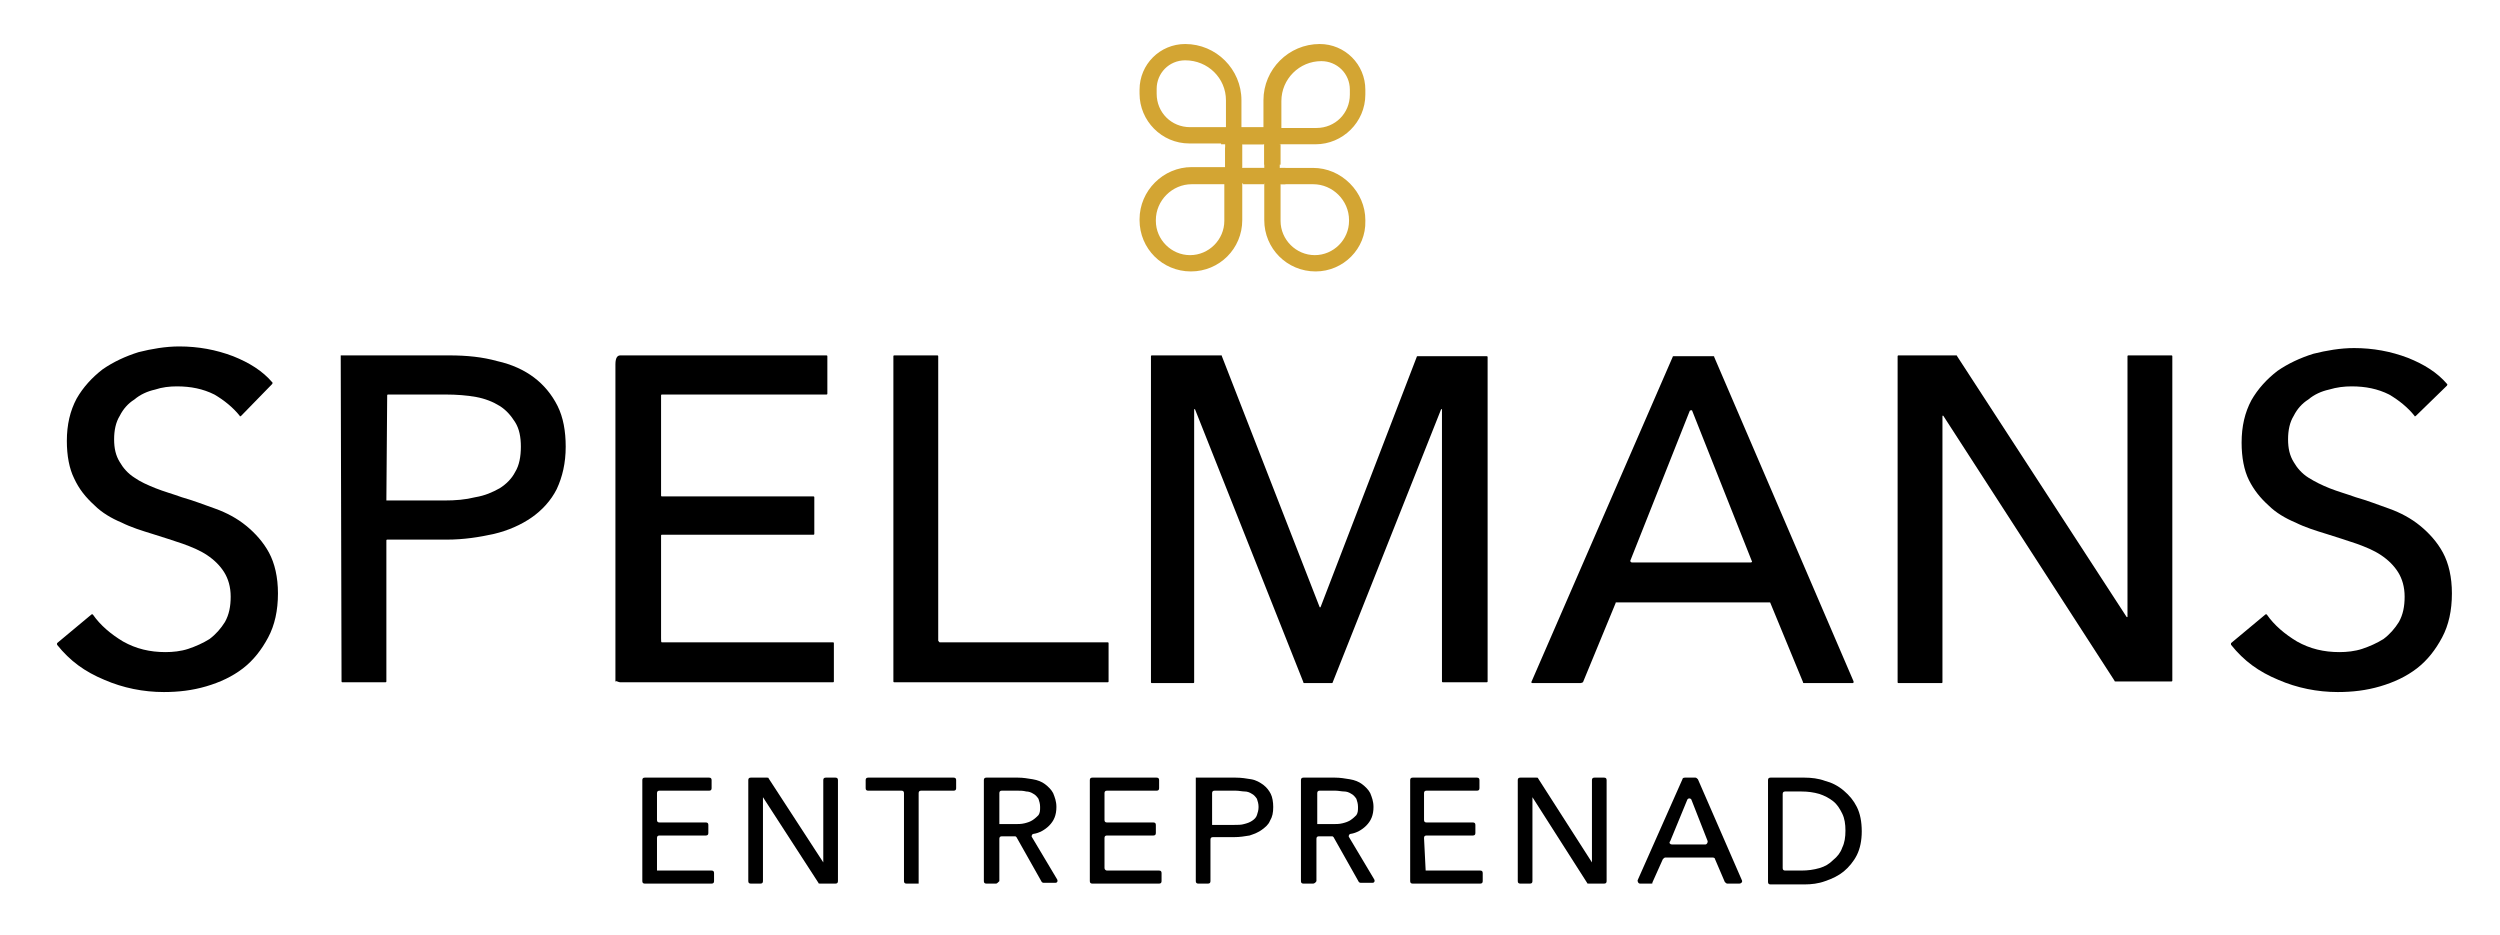
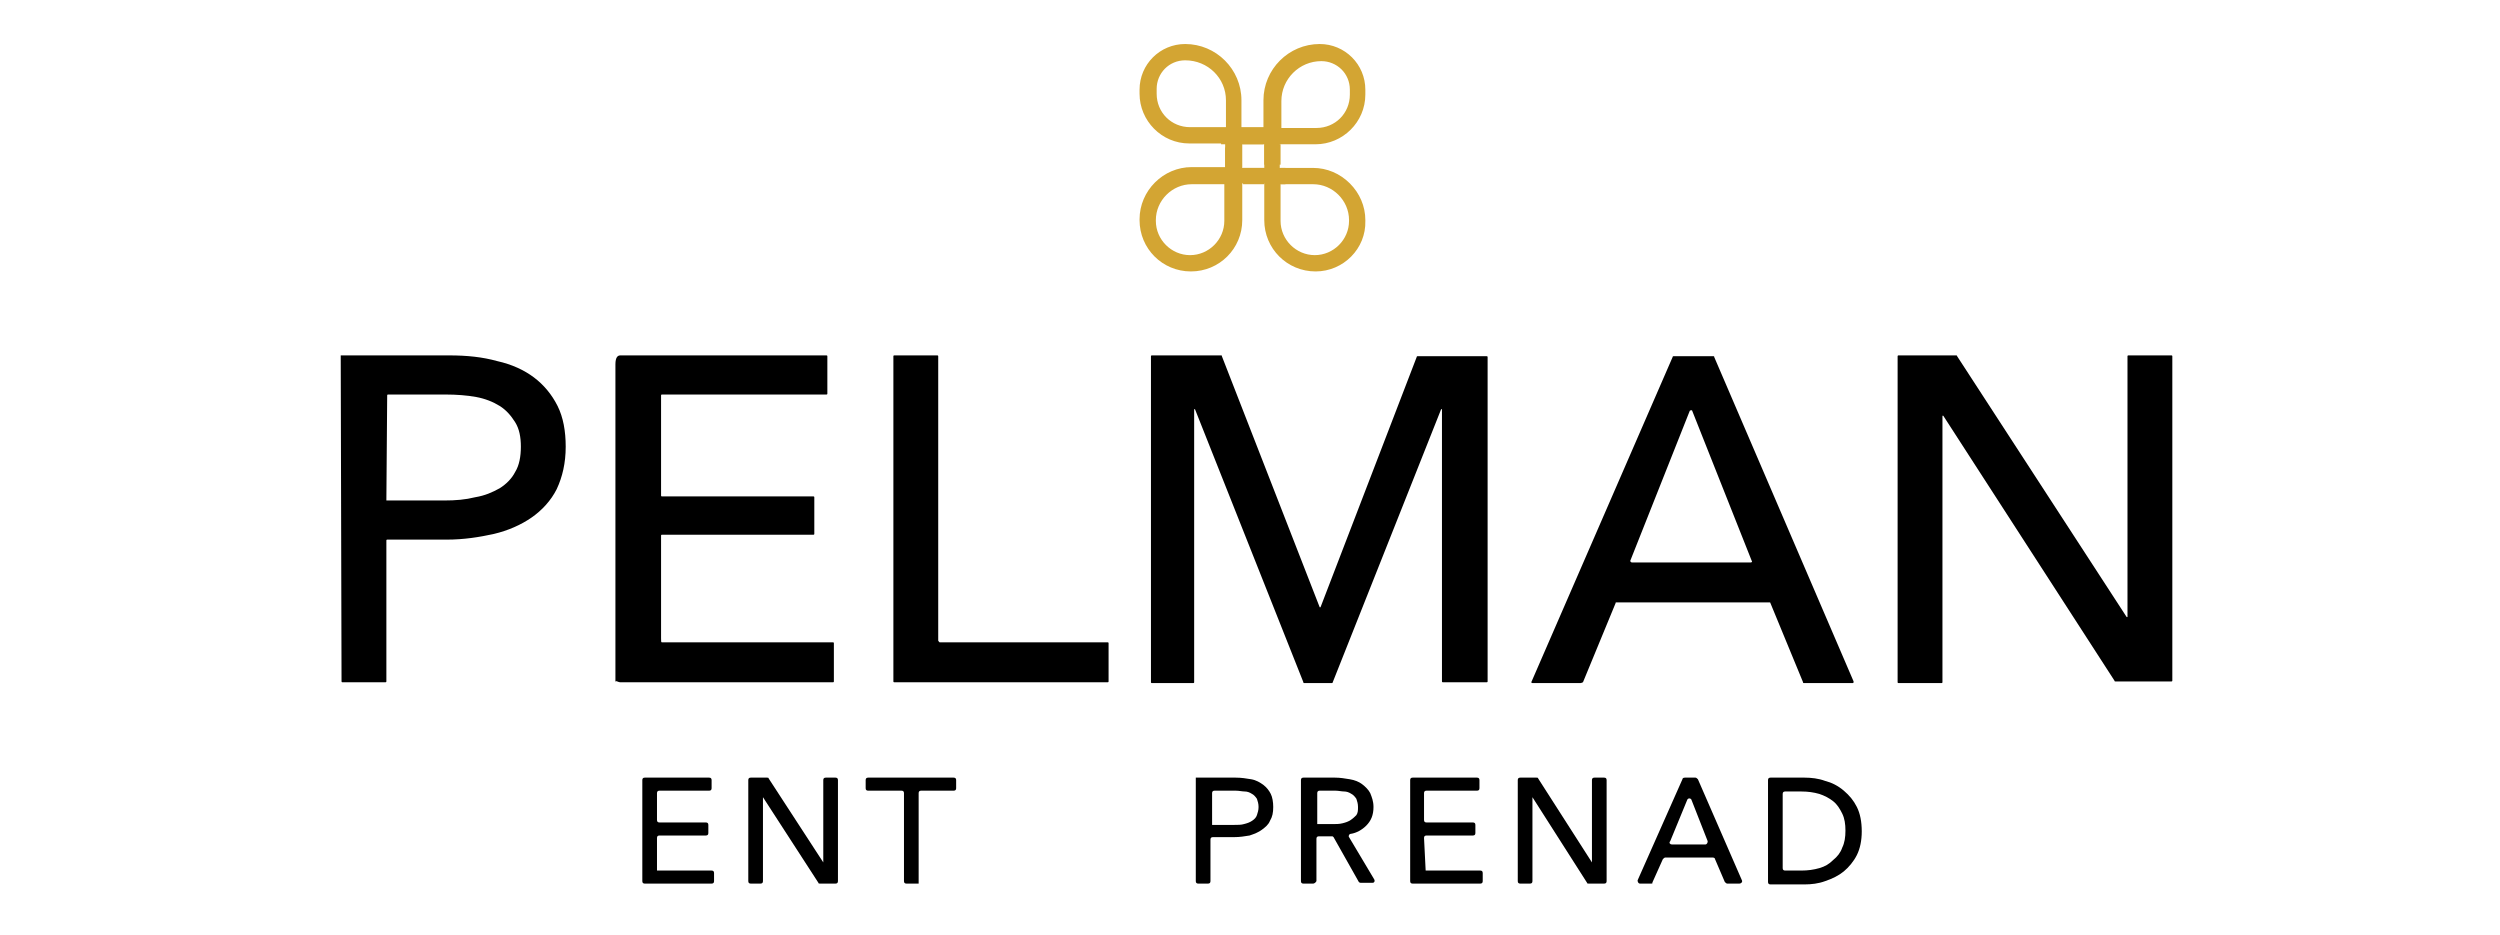
<svg xmlns="http://www.w3.org/2000/svg" version="1.1" id="VALD_Logo_avenir_fornminne_1_A_kopia_4" x="0px" y="0px" viewBox="0 0 306.7 114.7" style="enable-background:new 0 0 306.7 114.7;" xml:space="preserve">
  <style type="text/css">
	.st0{fill:#D3A533;}
</style>
  <g>
    <path d="M80.6,106.8h6.7c0.2,0,0.3,0.1,0.3,0.3v1c0,0.2-0.1,0.3-0.3,0.3h-8.2c-0.2,0-0.3-0.1-0.3-0.3V95.7c0-0.2,0.1-0.3,0.3-0.3   H87c0.2,0,0.3,0.1,0.3,0.3v1c0,0.2-0.1,0.3-0.3,0.3h-6.1c-0.2,0-0.3,0.1-0.3,0.3v3.3c0,0.2,0.1,0.3,0.3,0.3h5.7   c0.2,0,0.3,0.1,0.3,0.3v1c0,0.2-0.1,0.3-0.3,0.3h-5.7c-0.2,0-0.3,0.1-0.3,0.3L80.6,106.8L80.6,106.8z" />
    <path d="M101,105.8L101,105.8V95.7c0-0.2,0.1-0.3,0.3-0.3h1.2c0.2,0,0.3,0.1,0.3,0.3v12.4c0,0.2-0.1,0.3-0.3,0.3h-1.9   c-0.1,0-0.2,0-0.2-0.1l-6.8-10.5l0,0v10.3c0,0.2-0.1,0.3-0.3,0.3h-1.2c-0.2,0-0.3-0.1-0.3-0.3V95.7c0-0.2,0.1-0.3,0.3-0.3h2   c0.1,0,0.2,0,0.2,0.1L101,105.8z" />
    <path d="M112.7,108.4h-1.5c-0.2,0-0.3-0.1-0.3-0.3V97.3c0-0.2-0.1-0.3-0.3-0.3h-4.1c-0.2,0-0.3-0.1-0.3-0.3v-1   c0-0.2,0.1-0.3,0.3-0.3H117c0.2,0,0.3,0.1,0.3,0.3v1c0,0.2-0.1,0.3-0.3,0.3h-4c-0.2,0-0.3,0.1-0.3,0.3L112.7,108.4L112.7,108.4z" />
-     <path d="M122.2,108.4h-1.2c-0.2,0-0.3-0.1-0.3-0.3V95.7c0-0.2,0.1-0.3,0.3-0.3h3.9c0.6,0,1.2,0.1,1.8,0.2s1.1,0.3,1.5,0.6   c0.4,0.3,0.8,0.7,1,1.1c0.2,0.5,0.4,1,0.4,1.7c0,1-0.3,1.7-0.9,2.3c-0.5,0.5-1.2,0.9-1.9,1c-0.2,0-0.3,0.3-0.2,0.4l3.1,5.2   c0.1,0.2,0,0.4-0.2,0.4h-1.5c-0.1,0-0.2-0.1-0.2-0.1l-3.1-5.5c-0.1-0.1-0.1-0.1-0.2-0.1h-1.6c-0.2,0-0.3,0.1-0.3,0.3v5.2   C122.4,108.3,122.3,108.4,122.2,108.4z M122.4,101.1h2.1c0.4,0,0.8,0,1.2-0.1c0.4-0.1,0.7-0.2,1-0.4s0.5-0.4,0.7-0.6   c0.2-0.3,0.2-0.6,0.2-1s-0.1-0.7-0.2-1c-0.2-0.3-0.4-0.5-0.6-0.6c-0.3-0.2-0.6-0.3-0.9-0.3c-0.4-0.1-0.7-0.1-1.1-0.1h-1.9   c-0.2,0-0.3,0.1-0.3,0.3v3.8H122.4z" />
-     <path d="M135.8,106.8h6.4c0.2,0,0.3,0.1,0.3,0.3v1c0,0.2-0.1,0.3-0.3,0.3H134c-0.2,0-0.3-0.1-0.3-0.3V95.7c0-0.2,0.1-0.3,0.3-0.3   h7.9c0.2,0,0.3,0.1,0.3,0.3v1c0,0.2-0.1,0.3-0.3,0.3h-6.1c-0.2,0-0.3,0.1-0.3,0.3v3.3c0,0.2,0.1,0.3,0.3,0.3h5.7   c0.2,0,0.3,0.1,0.3,0.3v1c0,0.2-0.1,0.3-0.3,0.3h-5.7c-0.2,0-0.3,0.1-0.3,0.3v3.7C135.5,106.7,135.7,106.8,135.8,106.8z" />
    <path d="M146.8,95.4h4.8c0.7,0,1.3,0.1,1.9,0.2c0.6,0.1,1.1,0.4,1.5,0.7s0.7,0.7,0.9,1.1s0.3,1,0.3,1.6c0,0.7-0.1,1.2-0.4,1.7   c-0.2,0.5-0.6,0.8-1,1.1s-0.9,0.5-1.5,0.7c-0.6,0.1-1.2,0.2-1.9,0.2h-2.6c-0.2,0-0.3,0.1-0.3,0.3v5.1c0,0.2-0.1,0.3-0.3,0.3H147   c-0.2,0-0.3-0.1-0.3-0.3V95.4H146.8z M148.6,101.2h2.8c0.4,0,0.9,0,1.2-0.1c0.4-0.1,0.7-0.2,1-0.4c0.3-0.2,0.5-0.4,0.6-0.7   c0.1-0.3,0.2-0.6,0.2-1s-0.1-0.7-0.2-1c-0.2-0.3-0.4-0.5-0.6-0.6c-0.3-0.2-0.6-0.3-0.9-0.3S152,97,151.6,97H149   c-0.2,0-0.3,0.1-0.3,0.3v3.9H148.6z" />
    <path d="M161.1,108.4h-1.2c-0.2,0-0.3-0.1-0.3-0.3V95.7c0-0.2,0.1-0.3,0.3-0.3h3.9c0.6,0,1.2,0.1,1.8,0.2s1.1,0.3,1.5,0.6   c0.4,0.3,0.8,0.7,1,1.1c0.2,0.5,0.4,1,0.4,1.7c0,1-0.3,1.7-0.9,2.3c-0.5,0.5-1.2,0.9-1.9,1c-0.2,0-0.3,0.3-0.2,0.4l3.1,5.2   c0.1,0.2,0,0.4-0.2,0.4h-1.5c-0.1,0-0.2-0.1-0.2-0.1l-3.1-5.5c-0.1-0.1-0.1-0.1-0.2-0.1h-1.6c-0.2,0-0.3,0.1-0.3,0.3v5.2   C161.4,108.3,161.2,108.4,161.1,108.4z M161.4,101.1h2.1c0.4,0,0.8,0,1.2-0.1s0.7-0.2,1-0.4s0.5-0.4,0.7-0.6c0.2-0.3,0.2-0.6,0.2-1   s-0.1-0.7-0.2-1c-0.2-0.3-0.4-0.5-0.6-0.6c-0.3-0.2-0.6-0.3-0.9-0.3s-0.7-0.1-1.1-0.1h-1.9c-0.2,0-0.3,0.1-0.3,0.3v3.8H161.4z" />
    <path d="M174.9,106.8h6.7c0.2,0,0.3,0.1,0.3,0.3v1c0,0.2-0.1,0.3-0.3,0.3h-8.3c-0.2,0-0.3-0.1-0.3-0.3V95.7c0-0.2,0.1-0.3,0.3-0.3   h7.9c0.2,0,0.3,0.1,0.3,0.3v1c0,0.2-0.1,0.3-0.3,0.3H175c-0.2,0-0.3,0.1-0.3,0.3v3.3c0,0.2,0.1,0.3,0.3,0.3h5.7   c0.2,0,0.3,0.1,0.3,0.3v1c0,0.2-0.1,0.3-0.3,0.3H175c-0.2,0-0.3,0.1-0.3,0.3L174.9,106.8L174.9,106.8z" />
    <path d="M195.3,105.8L195.3,105.8V95.7c0-0.2,0.1-0.3,0.3-0.3h1.2c0.2,0,0.3,0.1,0.3,0.3v12.4c0,0.2-0.1,0.3-0.3,0.3h-1.9   c-0.1,0-0.2,0-0.2-0.1L188,97.8l0,0v10.3c0,0.2-0.1,0.3-0.3,0.3h-1.2c-0.2,0-0.3-0.1-0.3-0.3V95.7c0-0.2,0.1-0.3,0.3-0.3h2   c0.1,0,0.2,0,0.2,0.1L195.3,105.8z" />
    <path d="M202.6,108.4h-1.4c-0.2,0-0.3-0.2-0.3-0.4l5.5-12.4c0-0.1,0.1-0.2,0.3-0.2h1.3c0.1,0,0.2,0.1,0.3,0.2l5.4,12.4   c0.1,0.2-0.1,0.4-0.3,0.4h-1.5c-0.1,0-0.2-0.1-0.3-0.2l-1.2-2.8c0-0.1-0.1-0.2-0.3-0.2h-5.8c-0.1,0-0.2,0.1-0.3,0.2l-1.3,2.9   C202.8,108.3,202.7,108.4,202.6,108.4z M205.1,103.6h4.1c0.2,0,0.3-0.2,0.3-0.4l-2-5.1c-0.1-0.2-0.4-0.2-0.5,0l-2.1,5.1   C204.7,103.4,204.9,103.6,205.1,103.6z" />
    <path d="M216.9,95.7c0-0.2,0.1-0.3,0.3-0.3h4.2c0.8,0,1.7,0.1,2.5,0.4c0.8,0.2,1.6,0.6,2.3,1.2s1.2,1.2,1.6,2   c0.4,0.8,0.6,1.8,0.6,3c0,1.1-0.2,2.1-0.6,2.9c-0.4,0.8-1,1.5-1.6,2s-1.4,0.9-2.3,1.2c-0.8,0.3-1.7,0.4-2.5,0.4h-4.2   c-0.2,0-0.3-0.1-0.3-0.3V95.7z M218.7,106.5c0,0.2,0.1,0.3,0.3,0.3h2c0.8,0,1.5-0.1,2.2-0.3c0.7-0.2,1.2-0.5,1.7-1   c0.5-0.4,0.9-0.9,1.1-1.5c0.3-0.6,0.4-1.3,0.4-2.1c0-0.8-0.1-1.5-0.4-2.1c-0.3-0.6-0.6-1.1-1.1-1.5s-1.1-0.7-1.7-0.9   c-0.7-0.2-1.4-0.3-2.2-0.3h-2c-0.2,0-0.3,0.1-0.3,0.3V106.5z" />
  </g>
  <g>
-     <path d="M29.6,51c-0.1,0.1-0.2,0.1-0.2,0c-0.8-1-1.9-1.9-3.1-2.6c-1.4-0.7-2.9-1-4.6-1c-0.9,0-1.8,0.1-2.7,0.4   c-0.9,0.2-1.8,0.6-2.5,1.2c-0.8,0.5-1.4,1.2-1.8,2c-0.5,0.8-0.7,1.8-0.7,2.9c0,1.1,0.2,2,0.7,2.8c0.4,0.7,1,1.4,1.8,1.9   c0.7,0.5,1.6,0.9,2.6,1.3c1,0.4,2.1,0.7,3.2,1.1c1.4,0.4,2.7,0.9,4.1,1.4s2.7,1.2,3.8,2.1c1.1,0.9,2.1,2,2.8,3.3s1.1,3,1.1,5   c0,2.1-0.4,3.9-1.2,5.4S31.1,81,29.8,82c-1.3,1-2.8,1.7-4.5,2.2s-3.4,0.7-5.2,0.7c-2.5,0-5-0.5-7.3-1.5c-2.4-1-4.2-2.3-5.8-4.3   c0-0.1,0-0.2,0-0.2l4.2-3.5c0.1-0.1,0.2,0,0.2,0c0.9,1.3,2.2,2.4,3.7,3.3c1.6,0.9,3.3,1.3,5.2,1.3c0.9,0,1.9-0.1,2.8-0.4   c0.9-0.3,1.8-0.7,2.6-1.2c0,0,0,0,0,0c0.8-0.6,1.4-1.3,1.9-2.1c0.5-0.9,0.7-1.9,0.7-3.1s-0.3-2.2-0.8-3s-1.2-1.5-2.1-2.1   s-1.9-1-3-1.4c-1.2-0.4-2.4-0.8-3.7-1.2c-1.3-0.4-2.6-0.8-3.8-1.4c-1.2-0.5-2.4-1.2-3.3-2.1c-1.1-1-1.9-2-2.5-3.3   c-0.6-1.2-0.9-2.8-0.9-4.6c0-2,0.4-3.7,1.2-5.2c0.8-1.4,1.9-2.6,3.2-3.6c1.3-0.9,2.8-1.6,4.4-2.1c1.6-0.4,3.3-0.7,5-0.7   c2.3,0,4.5,0.4,6.6,1.2c2,0.8,3.6,1.8,4.8,3.2c0.1,0.1,0,0.1,0,0.2L29.6,51z" />
    <path d="M41.8,43.6h13.3c2.2,0,4.1,0.2,5.9,0.7c1.8,0.4,3.3,1.1,4.5,2s2.2,2.1,2.9,3.5c0.7,1.4,1,3.1,1,5c0,2-0.4,3.7-1.1,5.2   c-0.7,1.4-1.8,2.6-3.1,3.5s-2.9,1.6-4.6,2c-1.8,0.4-3.7,0.7-5.8,0.7h-7.3c-0.1,0-0.1,0.1-0.1,0.1v17.3c0,0.1-0.1,0.1-0.1,0.1h-5.3   c-0.1,0-0.1-0.1-0.1-0.1L41.8,43.6L41.8,43.6z M47.4,61.4h7.1c1.4,0,2.6-0.1,3.8-0.4c1.2-0.2,2.1-0.6,3-1.1c0.8-0.5,1.5-1.2,1.9-2   c0.5-0.8,0.7-1.9,0.7-3.1c0-1.2-0.2-2.2-0.7-3s-1.1-1.5-1.9-2c-0.8-0.5-1.8-0.9-2.9-1.1c-1.1-0.2-2.4-0.3-3.7-0.3h-7.1   c-0.1,0-0.1,0.1-0.1,0.1L47.4,61.4L47.4,61.4z" />
    <path d="M81.2,78.8h21c0.1,0,0.1,0.1,0.1,0.1v4.7c0,0.1-0.1,0.1-0.1,0.1H76.1c-0.3,0-0.6-0.3-0.6,0V44.7c0-0.9,0.3-1.1,0.6-1.1   h25.3c0.1,0,0.1,0.1,0.1,0.1v4.6c0,0.1-0.1,0.1-0.1,0.1H81.2c-0.1,0-0.1,0.1-0.1,0.1v12.3c0,0.1,0.1,0.1,0.1,0.1h18.6   c0.1,0,0.1,0.1,0.1,0.1v4.5c0,0.1-0.1,0.1-0.1,0.1H81.2c-0.1,0-0.1,0.1-0.1,0.1v12.6C81.1,78.7,81.1,78.8,81.2,78.8z" />
    <path d="M115.3,78.8h20.6c0.1,0,0.1,0.1,0.1,0.1v4.7c0,0.1-0.1,0.1-0.1,0.1h-26.2c-0.1,0-0.1-0.1-0.1-0.1V43.7   c0-0.1,0.1-0.1,0.1-0.1h5.3c0.1,0,0.1,0.1,0.1,0.1v34.9C115.2,78.7,115.2,78.8,115.3,78.8z" />
    <path d="M161.9,74.5h0.1l11.8-30.7c0-0.1,0.1-0.1,0.1-0.1h8.5c0.1,0,0.1,0.1,0.1,0.1v39.8c0,0.1-0.1,0.1-0.1,0.1H177   c-0.1,0-0.1-0.1-0.1-0.1V50.2h-0.1l-13.3,33.5c0,0.1-0.1,0.1-0.1,0.1H160c-0.1,0-0.1,0-0.1-0.1l-13.3-33.5h-0.1v33.5   c0,0.1-0.1,0.1-0.1,0.1h-5.1c-0.1,0-0.1-0.1-0.1-0.1V43.7c0-0.1,0.1-0.1,0.1-0.1h8.5c0.1,0,0.1,0,0.1,0.1L161.9,74.5z" />
    <path d="M193.9,83.8H188c-0.1,0-0.2-0.1-0.1-0.2l17.3-39.8c0-0.1,0.1-0.1,0.1-0.1h4.9c0.1,0,0.1,0,0.1,0.1l17.1,39.8   c0,0.1,0,0.2-0.1,0.2h-6c-0.1,0-0.1,0-0.1-0.1l-4-9.7c0-0.1-0.1-0.1-0.1-0.1h-18.8c-0.1,0-0.1,0-0.1,0.1l-4,9.7   C194,83.8,193.9,83.8,193.9,83.8z M200.2,69h14.6c0.1,0,0.2-0.1,0.1-0.2l-7.3-18.4c0-0.1-0.2-0.1-0.3,0l-7.3,18.4   C200,68.9,200.1,69,200.2,69z" />
    <path d="M260.9,75.7h0.1v-32c0-0.1,0.1-0.1,0.1-0.1h5.3c0.1,0,0.1,0.1,0.1,0.1v39.8c0,0.1-0.1,0.1-0.1,0.1h-6.9c0,0-0.1,0-0.1-0.1   L238.4,51h-0.1v32.7c0,0.1-0.1,0.1-0.1,0.1h-5.3c-0.1,0-0.1-0.1-0.1-0.1V43.7c0-0.1,0.1-0.1,0.1-0.1h7.1c0,0,0.1,0,0.1,0.1   L260.9,75.7z" />
-     <path d="M296.4,51c-0.1,0.1-0.2,0.1-0.2,0c-0.8-1-1.9-1.9-3.1-2.6c-1.4-0.7-2.9-1-4.6-1c-0.9,0-1.8,0.1-2.8,0.4   c-0.9,0.2-1.8,0.6-2.5,1.2c-0.8,0.5-1.4,1.2-1.8,2c-0.5,0.8-0.7,1.8-0.7,2.9c0,1.1,0.2,2,0.7,2.8c0.4,0.7,1,1.4,1.8,1.9   s1.6,0.9,2.6,1.3c1,0.4,2.1,0.7,3.2,1.1c1.4,0.4,2.7,0.9,4.1,1.4s2.7,1.2,3.8,2.1c1.1,0.9,2.1,2,2.8,3.3c0.7,1.3,1.1,3,1.1,5   c0,2.1-0.4,3.9-1.2,5.4s-1.8,2.8-3.1,3.8c-1.3,1-2.8,1.7-4.5,2.2s-3.4,0.7-5.2,0.7c-2.5,0-5-0.5-7.3-1.5c-2.4-1-4.2-2.3-5.8-4.3   c0-0.1,0-0.2,0-0.2l4.2-3.5c0.1-0.1,0.2,0,0.2,0c0.9,1.3,2.2,2.4,3.7,3.3c1.6,0.9,3.3,1.3,5.2,1.3c0.9,0,1.9-0.1,2.8-0.4   c0.9-0.3,1.8-0.7,2.6-1.2c0,0,0,0,0,0c0.8-0.6,1.4-1.3,1.9-2.1c0.5-0.9,0.7-1.9,0.7-3.1s-0.3-2.2-0.8-3s-1.2-1.5-2.1-2.1   s-1.9-1-3-1.4c-1.2-0.4-2.4-0.8-3.7-1.2c-1.3-0.4-2.6-0.8-3.8-1.4c-1.2-0.5-2.4-1.2-3.3-2.1c-1-0.9-1.8-1.9-2.4-3.1   c-0.6-1.2-0.9-2.8-0.9-4.6c0-2,0.4-3.7,1.2-5.2c0.8-1.4,1.9-2.6,3.2-3.6c1.3-0.9,2.8-1.6,4.4-2.1c1.6-0.4,3.3-0.7,5-0.7   c2.3,0,4.5,0.4,6.6,1.2c2,0.8,3.6,1.8,4.8,3.2c0.1,0.1,0,0.1,0,0.2L296.4,51z" />
  </g>
  <g>
    <g>
      <path class="st0" d="M161.4,33.3c-3.5,0-6.3-2.8-6.3-6.3v-4.5h-2.7V27c0,3.5-2.8,6.3-6.3,6.3s-6.3-2.8-6.3-6.3v-0.1    c0-3.5,2.9-6.4,6.4-6.4h4.1v-2.9h-4.4c-3.4,0-6.1-2.8-6.1-6.1V11c0-3.1,2.5-5.6,5.6-5.6c3.8,0,6.9,3.1,6.9,6.9v3.3h2.7v-3.3    c0-3.8,3.1-6.9,6.9-6.9c3.1,0,5.6,2.5,5.6,5.6v0.6c0,3.4-2.8,6.1-6.1,6.1H157v2.9h4.1c1.7,0,3.3,0.7,4.5,1.9    c1.2,1.2,1.9,2.8,1.9,4.5v0.1C167.6,30.5,164.8,33.3,161.4,33.3z M157.1,22.6v4.5c0,2.3,1.9,4.2,4.2,4.2s4.2-1.9,4.2-4.2V27    c0-1.2-0.5-2.3-1.3-3.1c-0.8-0.8-1.9-1.3-3.1-1.3C161.1,22.6,157.1,22.6,157.1,22.6z M146.2,22.6c-2.4,0-4.4,2-4.4,4.4v0.1    c0,2.3,1.9,4.2,4.2,4.2s4.2-1.9,4.2-4.2v-4.5C150.2,22.6,146.2,22.6,146.2,22.6z M152.4,20.6h2.7v-2.9h-2.7V20.6z M157.1,15.7h4.4    c2.3,0,4.1-1.8,4.1-4.1V11c0-2-1.6-3.5-3.5-3.5c-2.7,0-4.9,2.2-4.9,4.9v3.3H157.1z M145.4,7.4c-2,0-3.5,1.6-3.5,3.5v0.6    c0,2.3,1.8,4.1,4.1,4.1h4.4v-3.3C150.4,9.6,148.2,7.4,145.4,7.4z" />
    </g>
    <rect x="152.4" y="15.7" class="st0" width="2.6" height="2" />
    <rect x="157.1" y="20.6" class="st0" width="0.6" height="2" />
    <rect x="149.8" y="15.7" class="st0" width="0.6" height="2" />
    <rect x="152.5" y="20.6" class="st0" width="2.6" height="2" />
    <rect x="155.1" y="17.7" class="st0" width="2" height="2.5" />
-     <rect x="150.3" y="22.6" class="st0" width="2" height="0.5" />
    <rect x="150.3" y="18.1" class="st0" width="2" height="2.5" />
    <rect x="155.1" y="15.1" class="st0" width="2" height="0.5" />
  </g>
</svg>